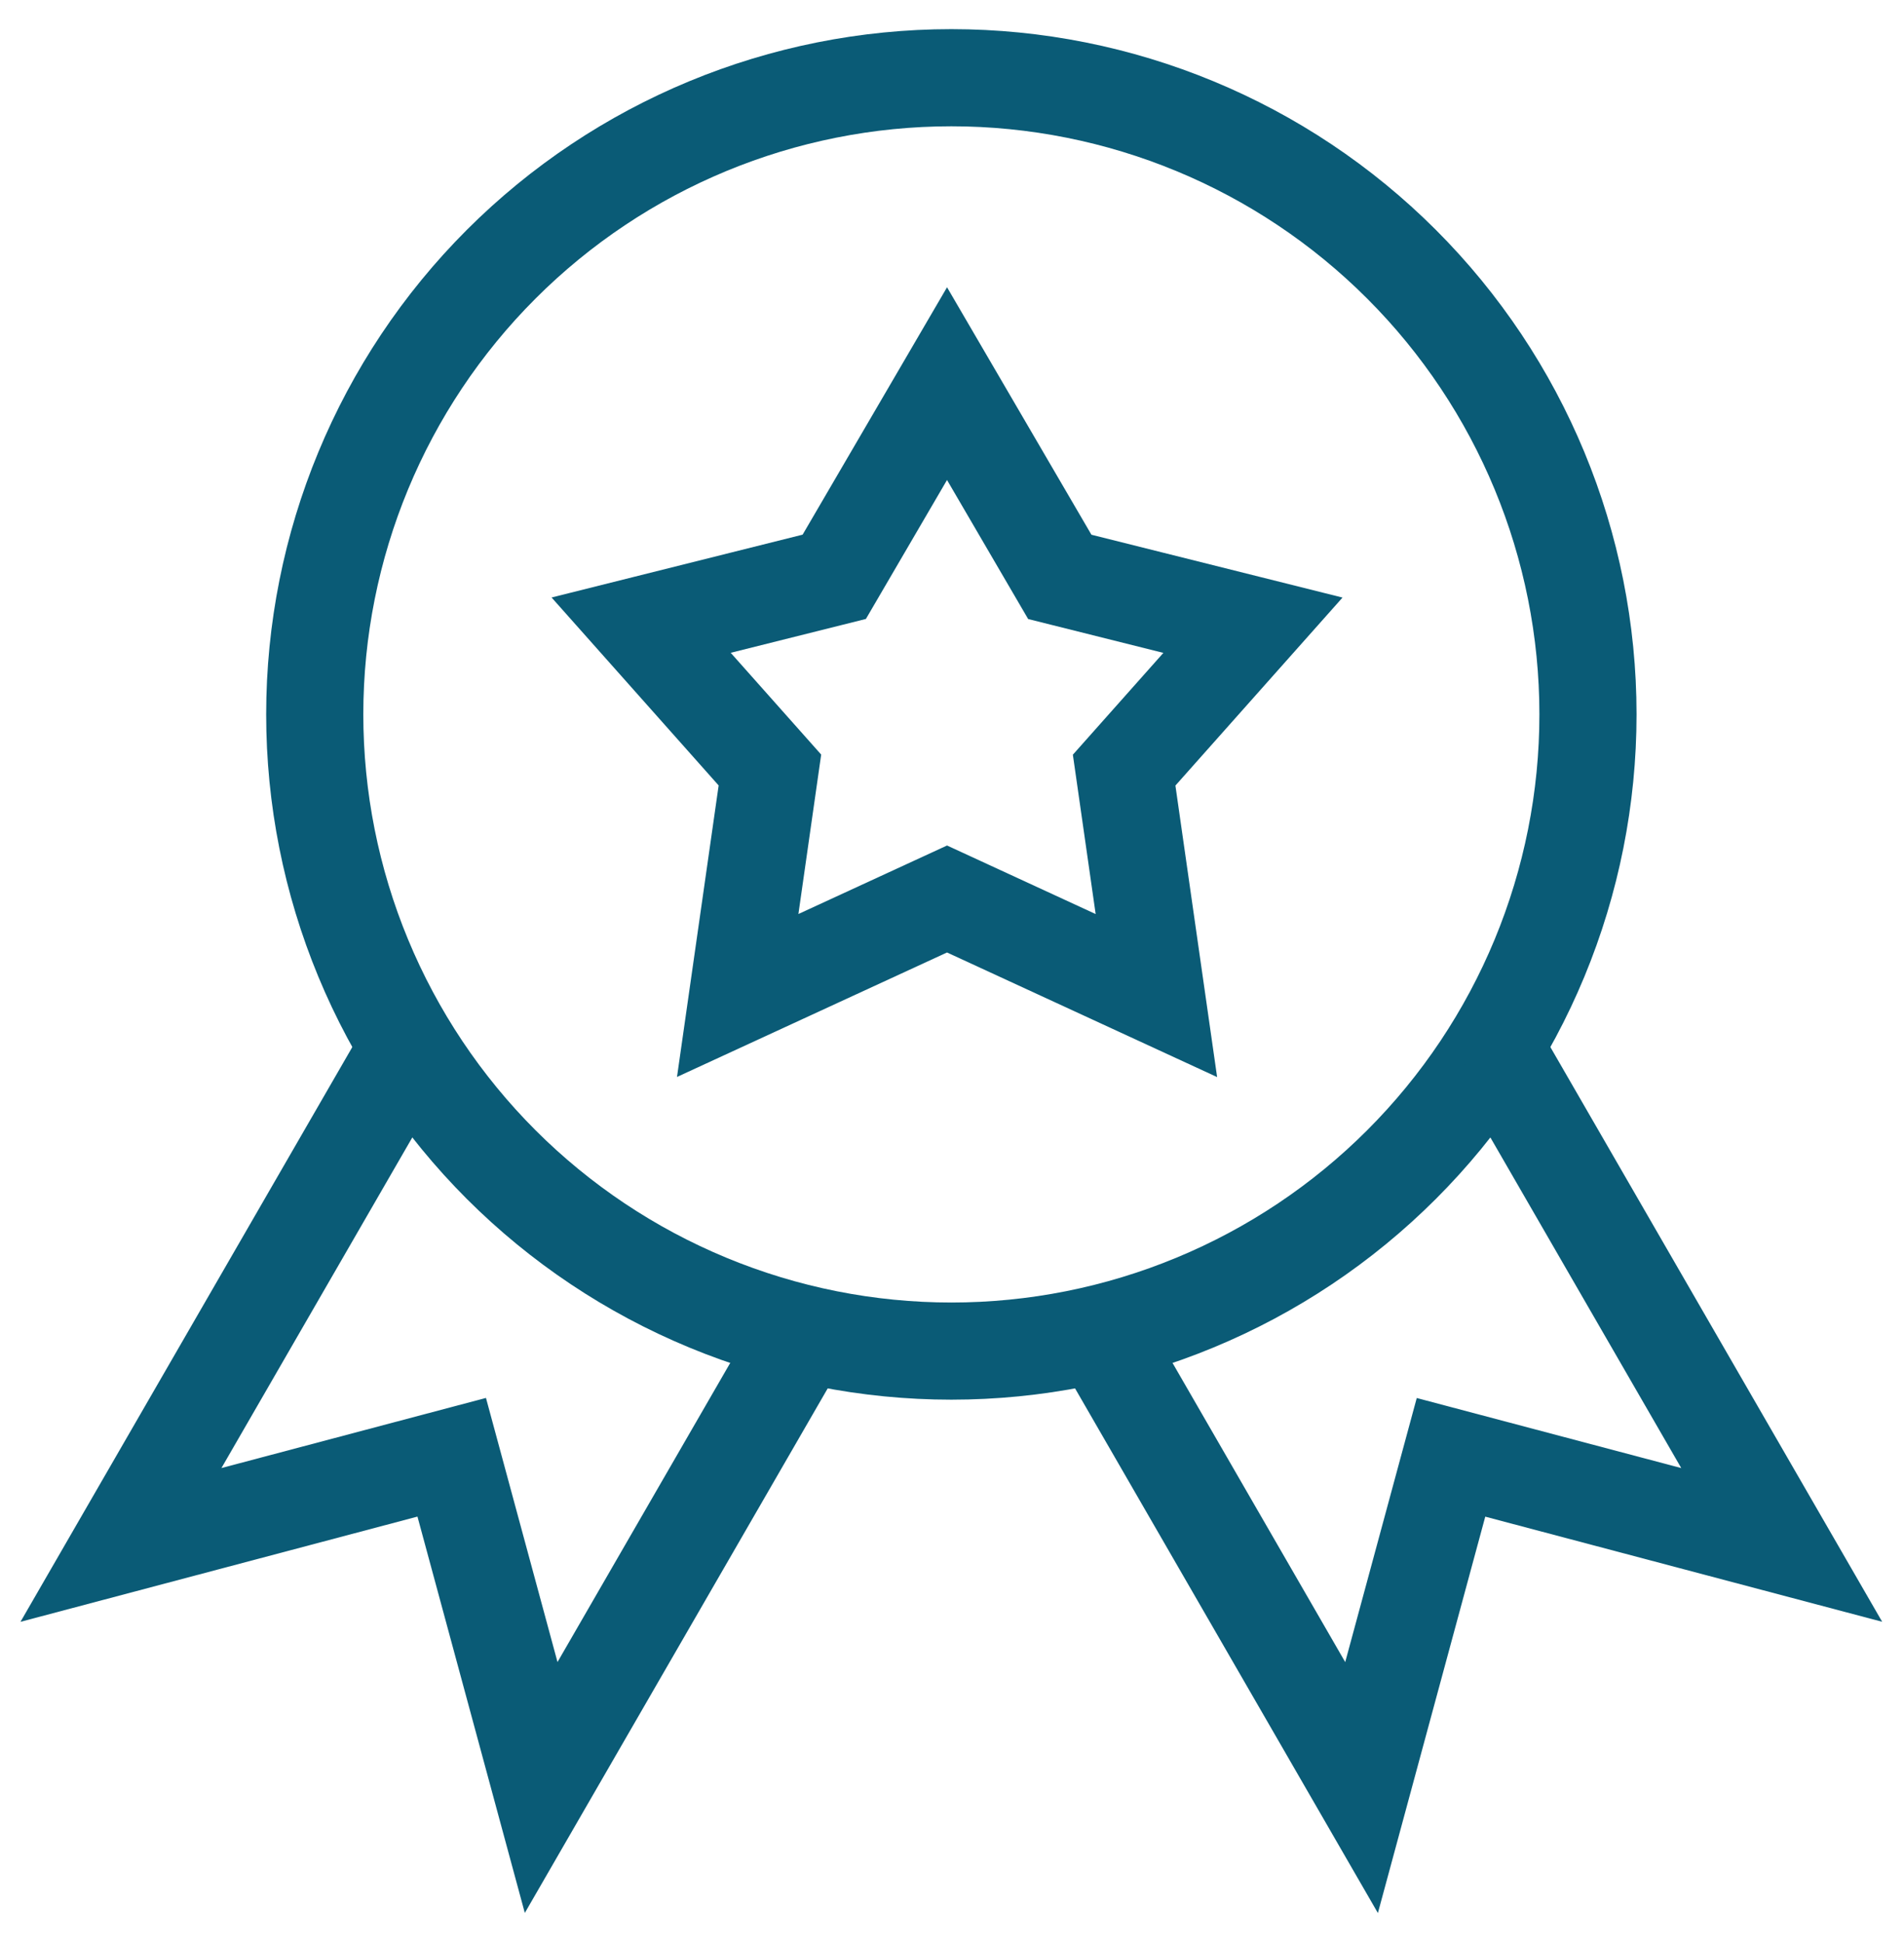
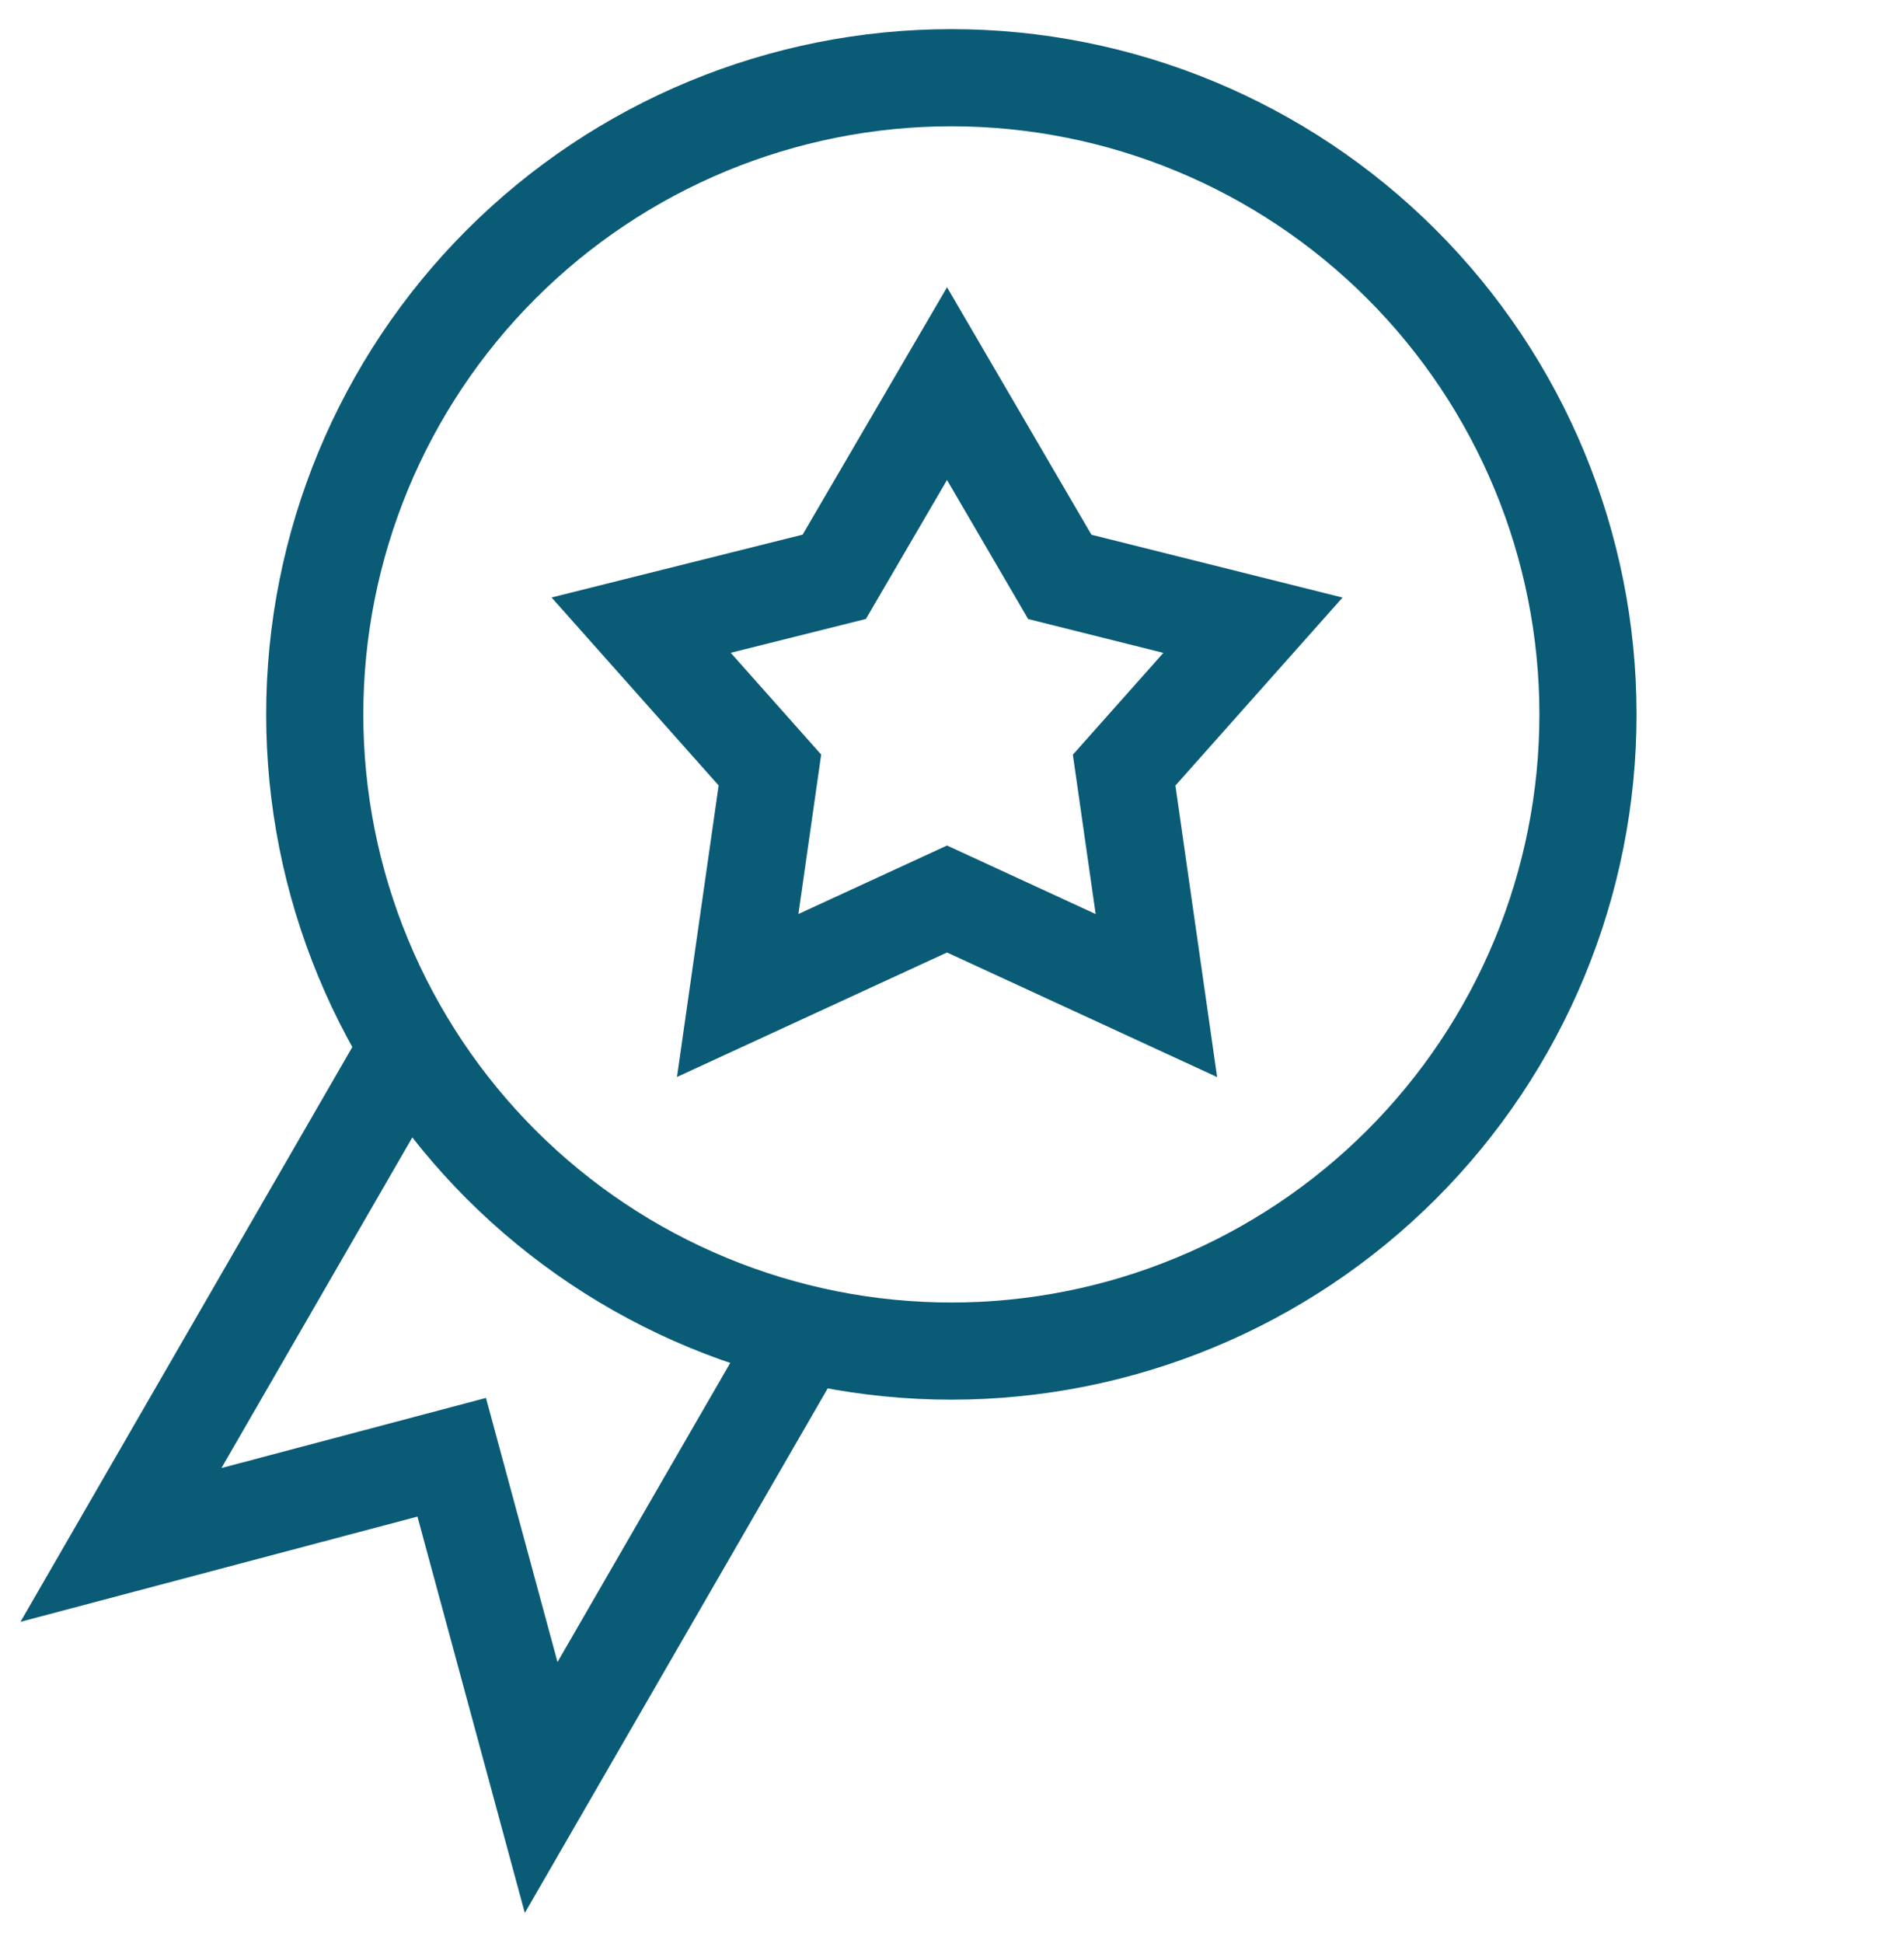
<svg xmlns="http://www.w3.org/2000/svg" width="49" height="50" viewBox="0 0 49 50" fill="none">
  <path d="M40.867 18.384C40.867 20.535 40.443 22.666 39.62 24.654C38.797 26.641 37.59 28.448 36.068 29.969C34.547 31.49 32.741 32.697 30.753 33.52C28.765 34.344 26.635 34.768 24.483 34.768C22.332 34.768 20.201 34.344 18.214 33.52C16.226 32.697 14.42 31.49 12.898 29.969C11.377 28.448 10.17 26.641 9.347 24.654C8.523 22.666 8.1 20.535 8.1 18.384C8.1 14.039 9.826 9.871 12.898 6.799C15.971 3.726 20.138 2 24.483 2C28.829 2 32.996 3.726 36.068 6.799C39.141 9.871 40.867 14.039 40.867 18.384Z" stroke="#0A5B76" stroke-width="2.5" />
  <path d="M24.372 9.872L27.274 14.845L32.245 16.089L28.93 19.818L29.76 25.619L24.372 23.134L18.985 25.617L19.814 19.815L16.5 16.087L21.47 14.843L24.372 9.872Z" stroke="#0A5B76" stroke-width="2.5" />
  <path d="M10.511 26.943L3.113 39.756L11.625 37.5L13.927 45.998L20.67 34.321" stroke="#0A5B76" stroke-width="2.5" />
-   <path d="M38.455 26.943L45.853 39.756L37.342 37.502L35.04 46L28.297 34.319" stroke="#0A5B76" stroke-width="2.5" />
</svg>